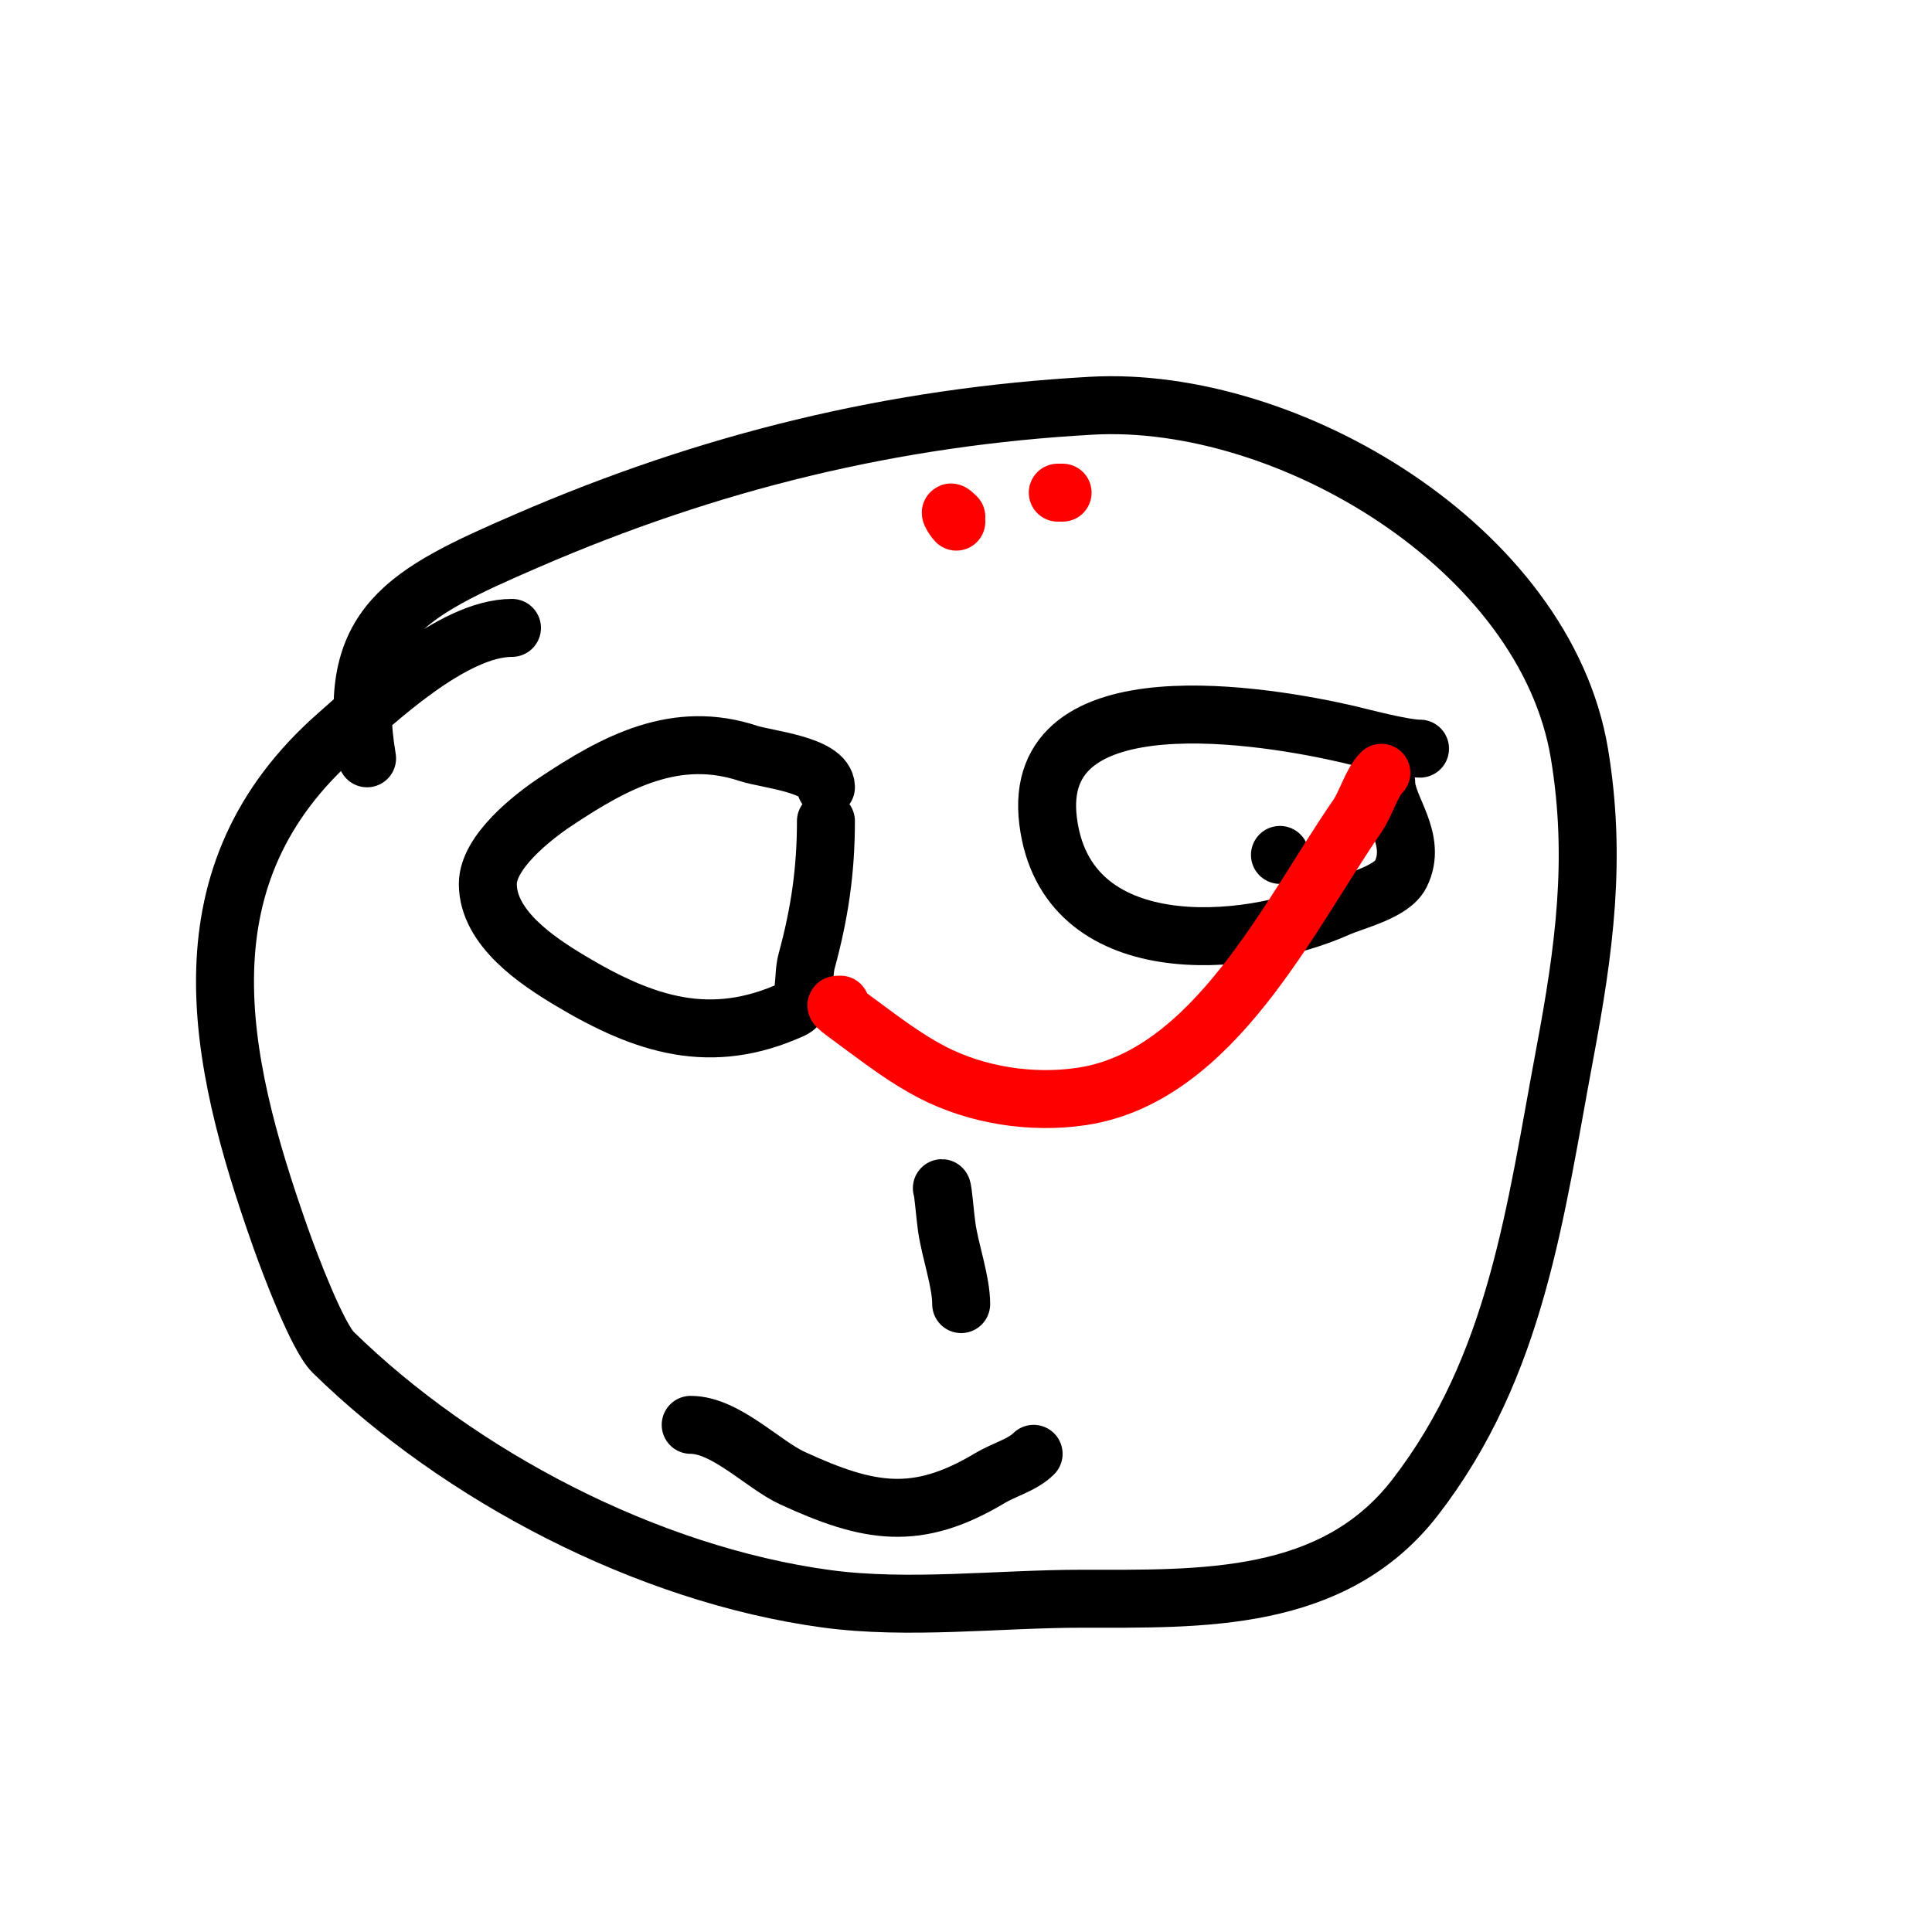
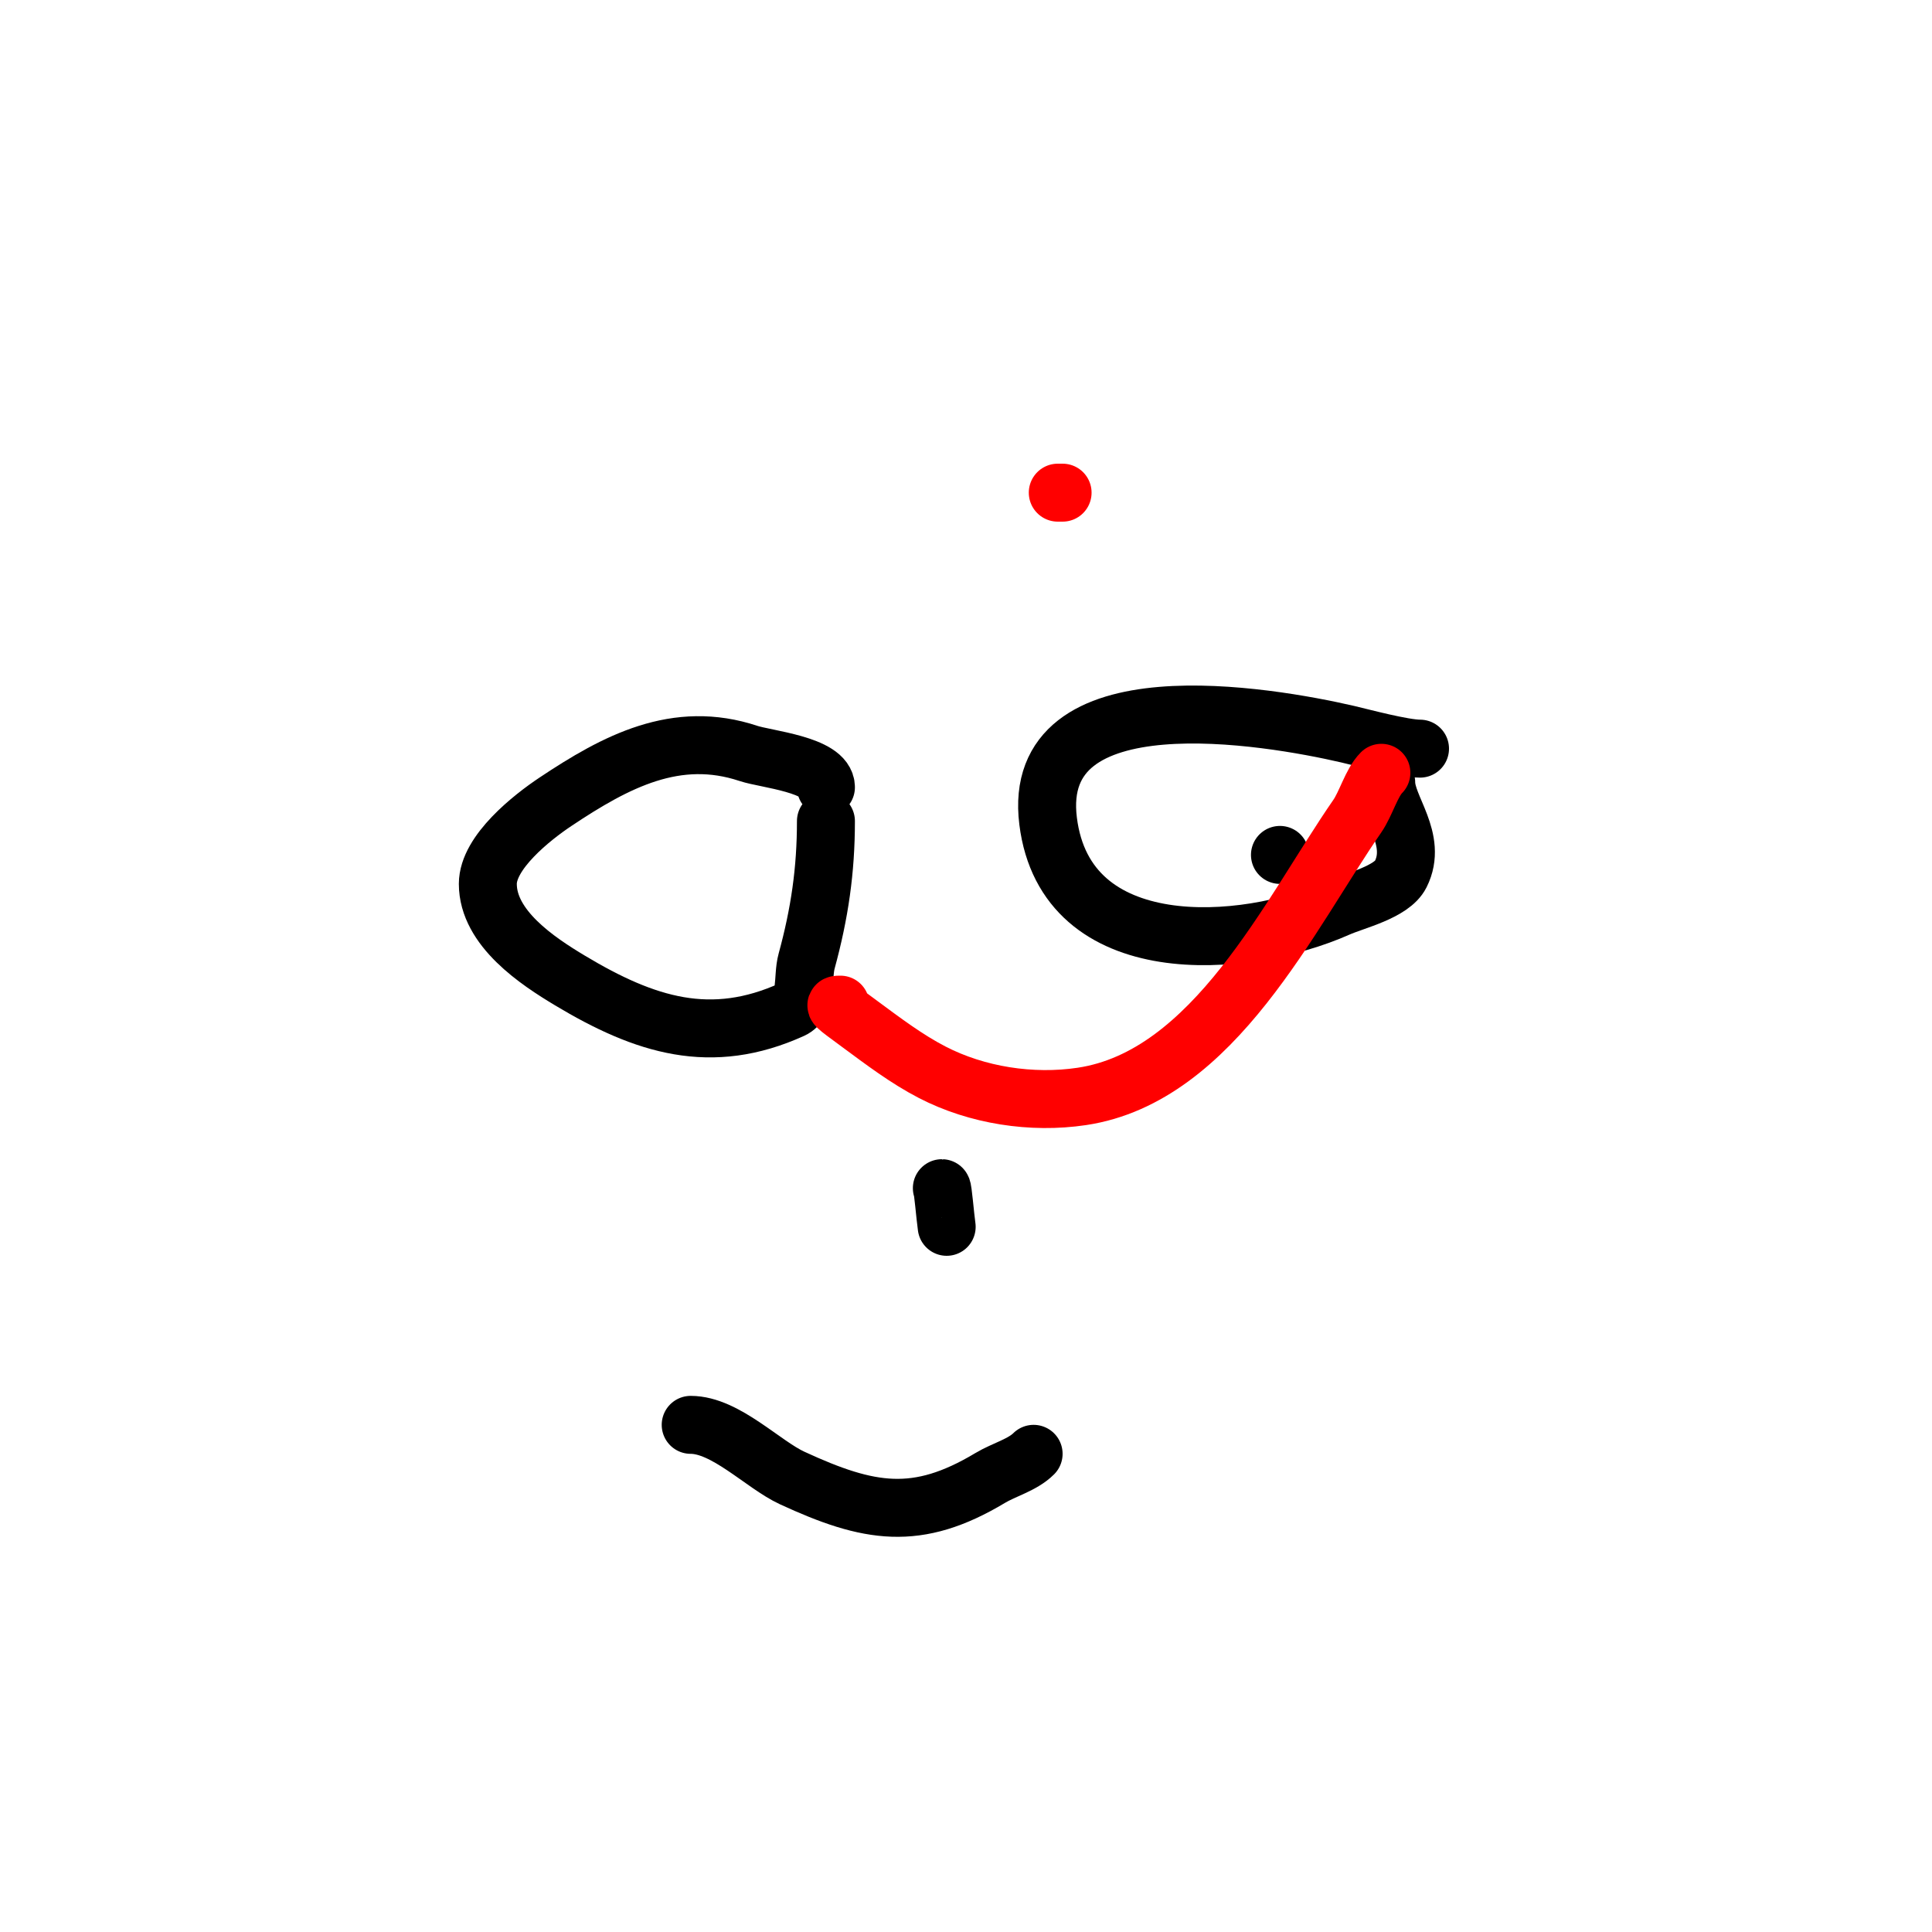
<svg xmlns="http://www.w3.org/2000/svg" viewBox="0 0 400 400" version="1.1">
  <g fill="none" stroke="#000000" stroke-width="12" stroke-linecap="round" stroke-linejoin="round">
    <path d="M294,155c-3.527,0 -12.17,-2.347 -15,-3c-16.387,-3.782 -65.795,-12.36 -62,18c3.659,29.273 40.561,26.64 60,18c3.479,-1.546 11.142,-3.285 13,-7c3.617,-7.233 -3,-13.796 -3,-19" />
    <path d="M171,163c0,-4.671 -12.47,-5.823 -16,-7c-14.974,-4.991 -27.465,1.644 -40,10c-4.836,3.224 -14,10.436 -14,17c0,9.18 10.308,15.985 17,20c15.603,9.362 29.258,13.61 46,6c3.168,-1.44 2.084,-6.643 3,-10c2.703,-9.91 4,-18.794 4,-29" />
-     <path d="M195,246c0.22,0 0.674,5.721 1,8c0.729,5.099 3,11.289 3,16" />
+     <path d="M195,246c0.22,0 0.674,5.721 1,8" />
    <path d="M143,295c7.21,0 14.973,8.218 21,11c15.914,7.345 25.848,9.091 41,0c2.854,-1.712 6.702,-2.702 9,-5" />
-     <path d="M106,130c-12.34,0 -28.35,15.306 -36,22c-33.16,29.015 -25.193,66.619 -12,104c2.196,6.223 7.792,20.862 11,24c26.118,25.55 64.947,45.947 102,51c16.977,2.315 35.848,0 53,0c24.67,0 52.038,0.951 69,-21c21.024,-27.207 24.832,-59.103 31,-92c3.992,-21.293 6.618,-40.291 3,-62c-7.09,-42.54 -60.449,-74.253 -101,-72c-41.177,2.288 -79.196,11.618 -117,28c-25,10.833 -37.615,17.312 -33,45" />
    <path d="M265,177l0,0" />
  </g>
  <g fill="none" stroke="#ff0000" stroke-width="12" stroke-linecap="round" stroke-linejoin="round">
    <path d="M174,208c-1.505,0 -1.439,-0.008 4,4c4.838,3.565 9.662,7.239 15,10c9.25,4.785 20.614,6.558 31,5c27.368,-4.105 43.047,-37.845 57,-58c1.815,-2.622 2.956,-6.956 5,-9" />
-     <path d="M198,108c-0.586,-0.586 -2.276,-3.276 0,-1" />
    <path d="M219,102c0.333,0 0.667,0 1,0" />
  </g>
</svg>